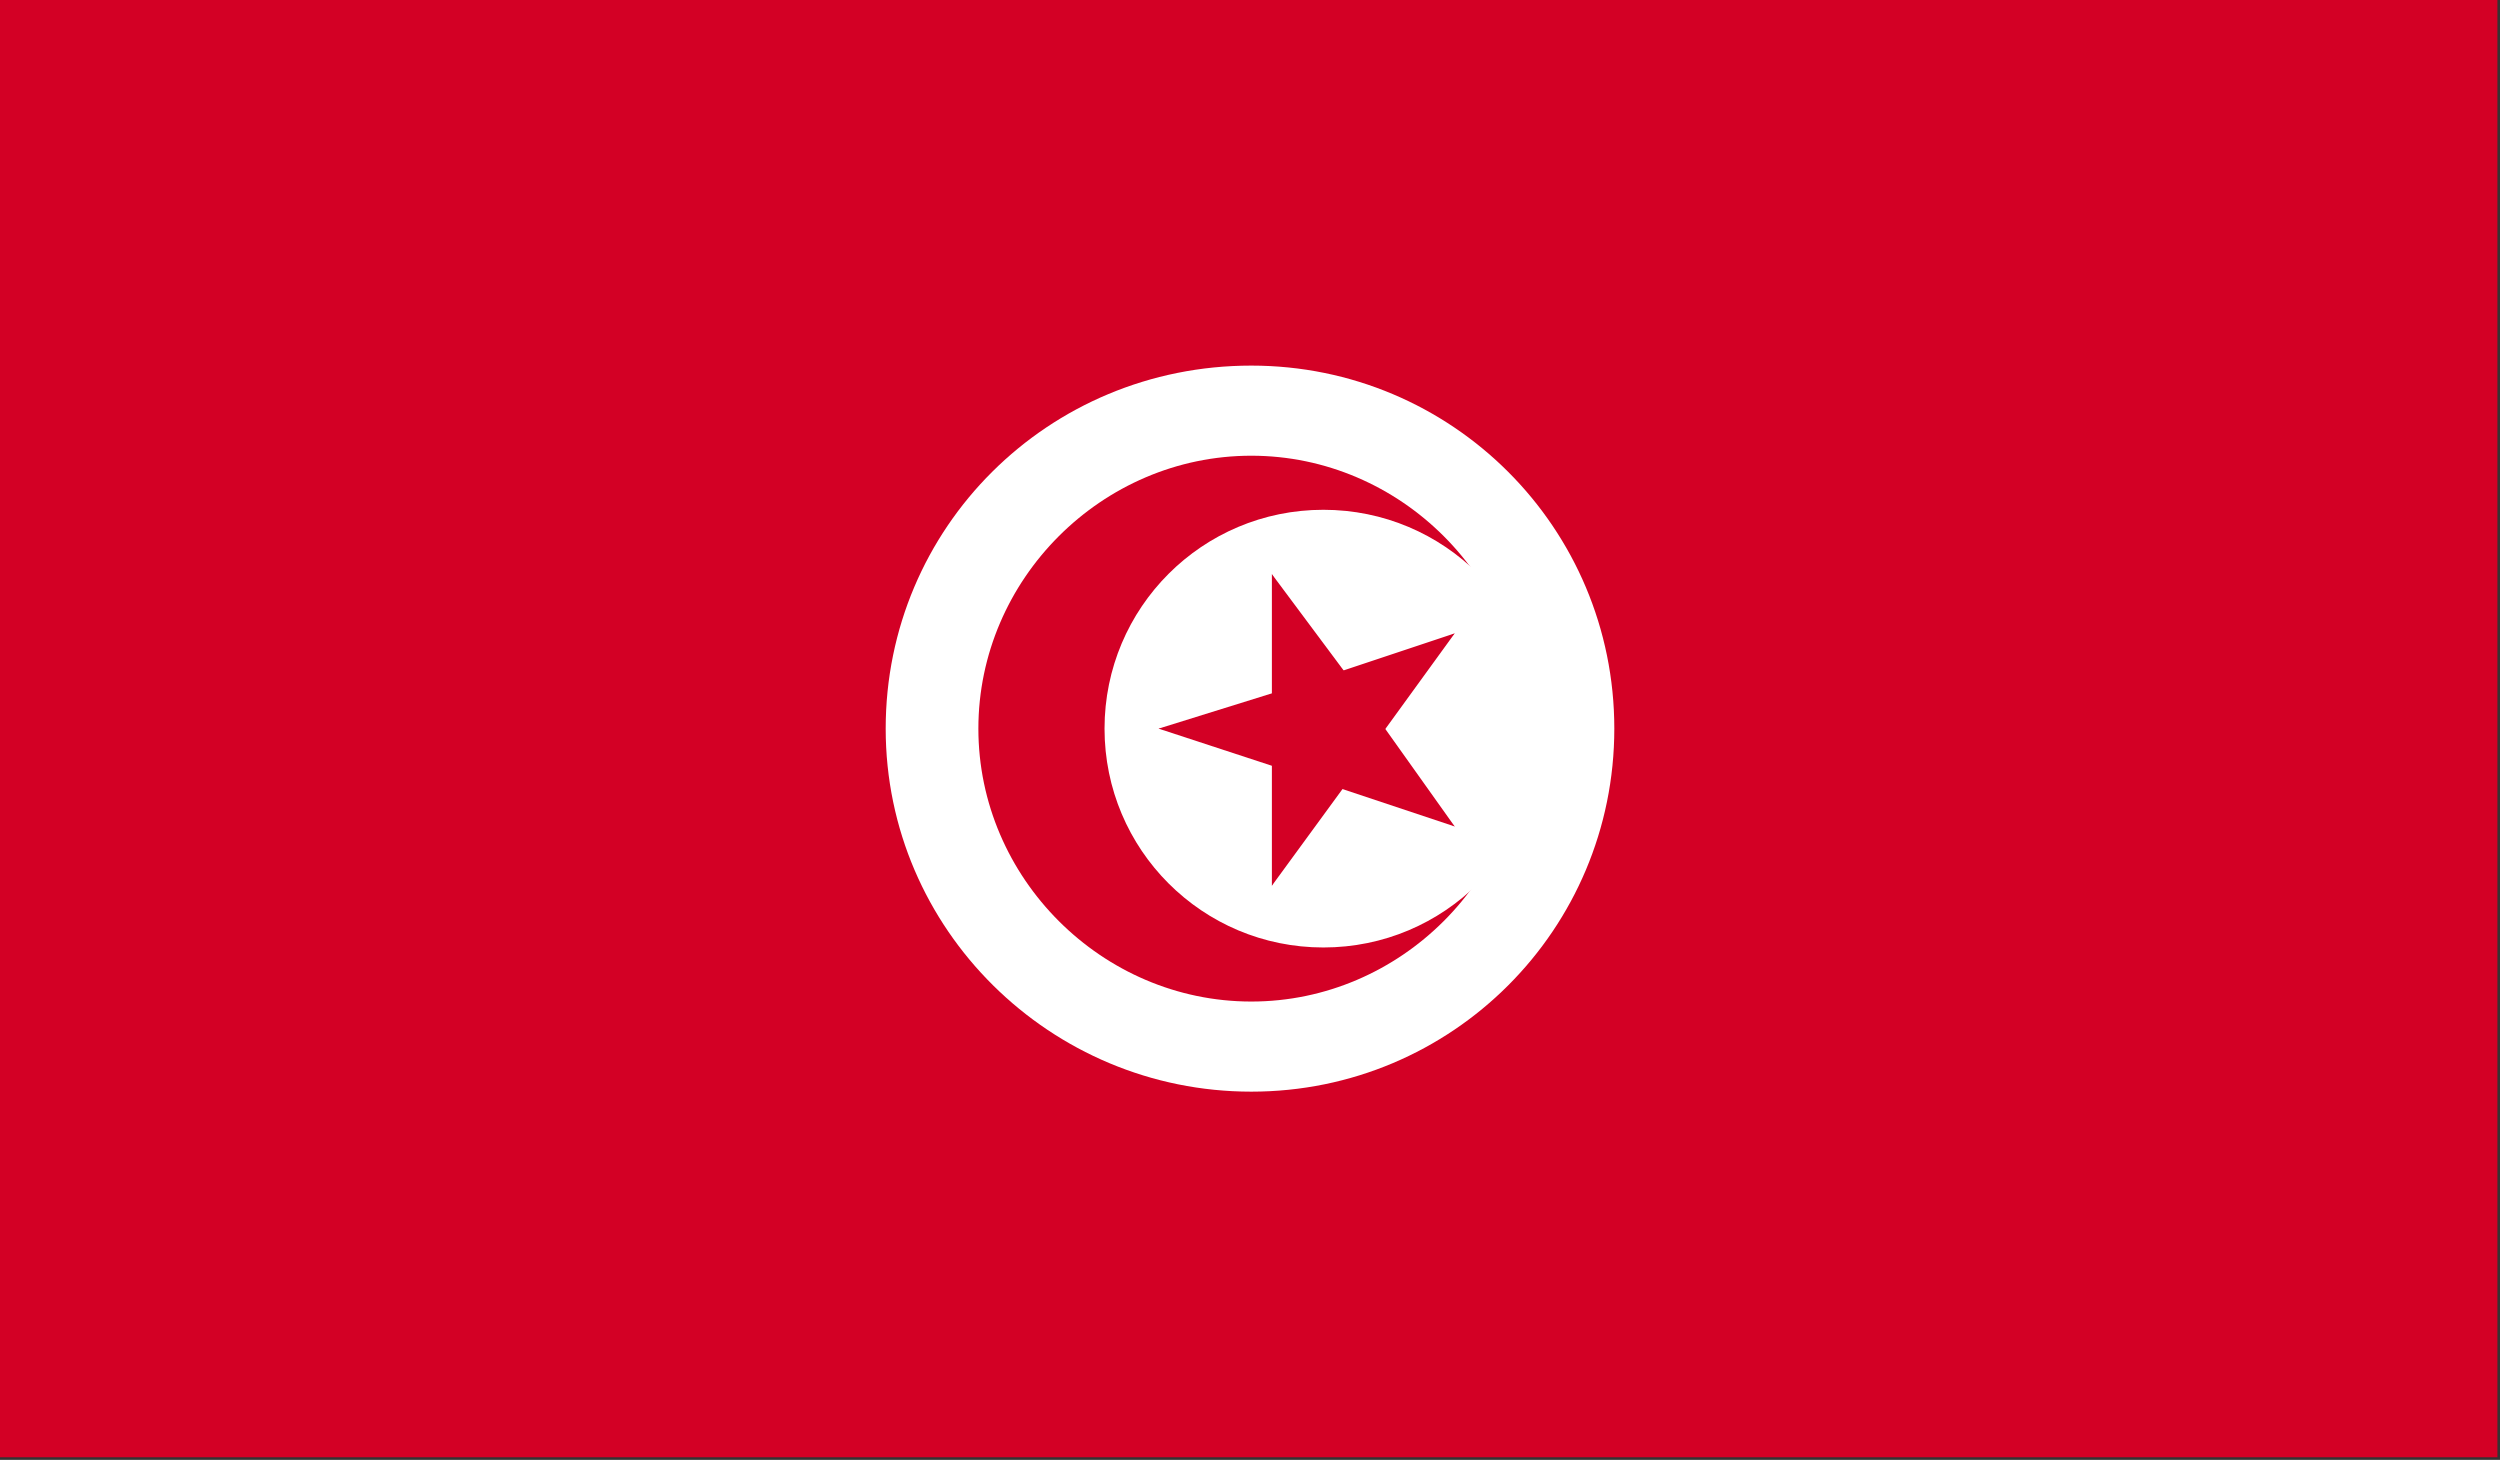
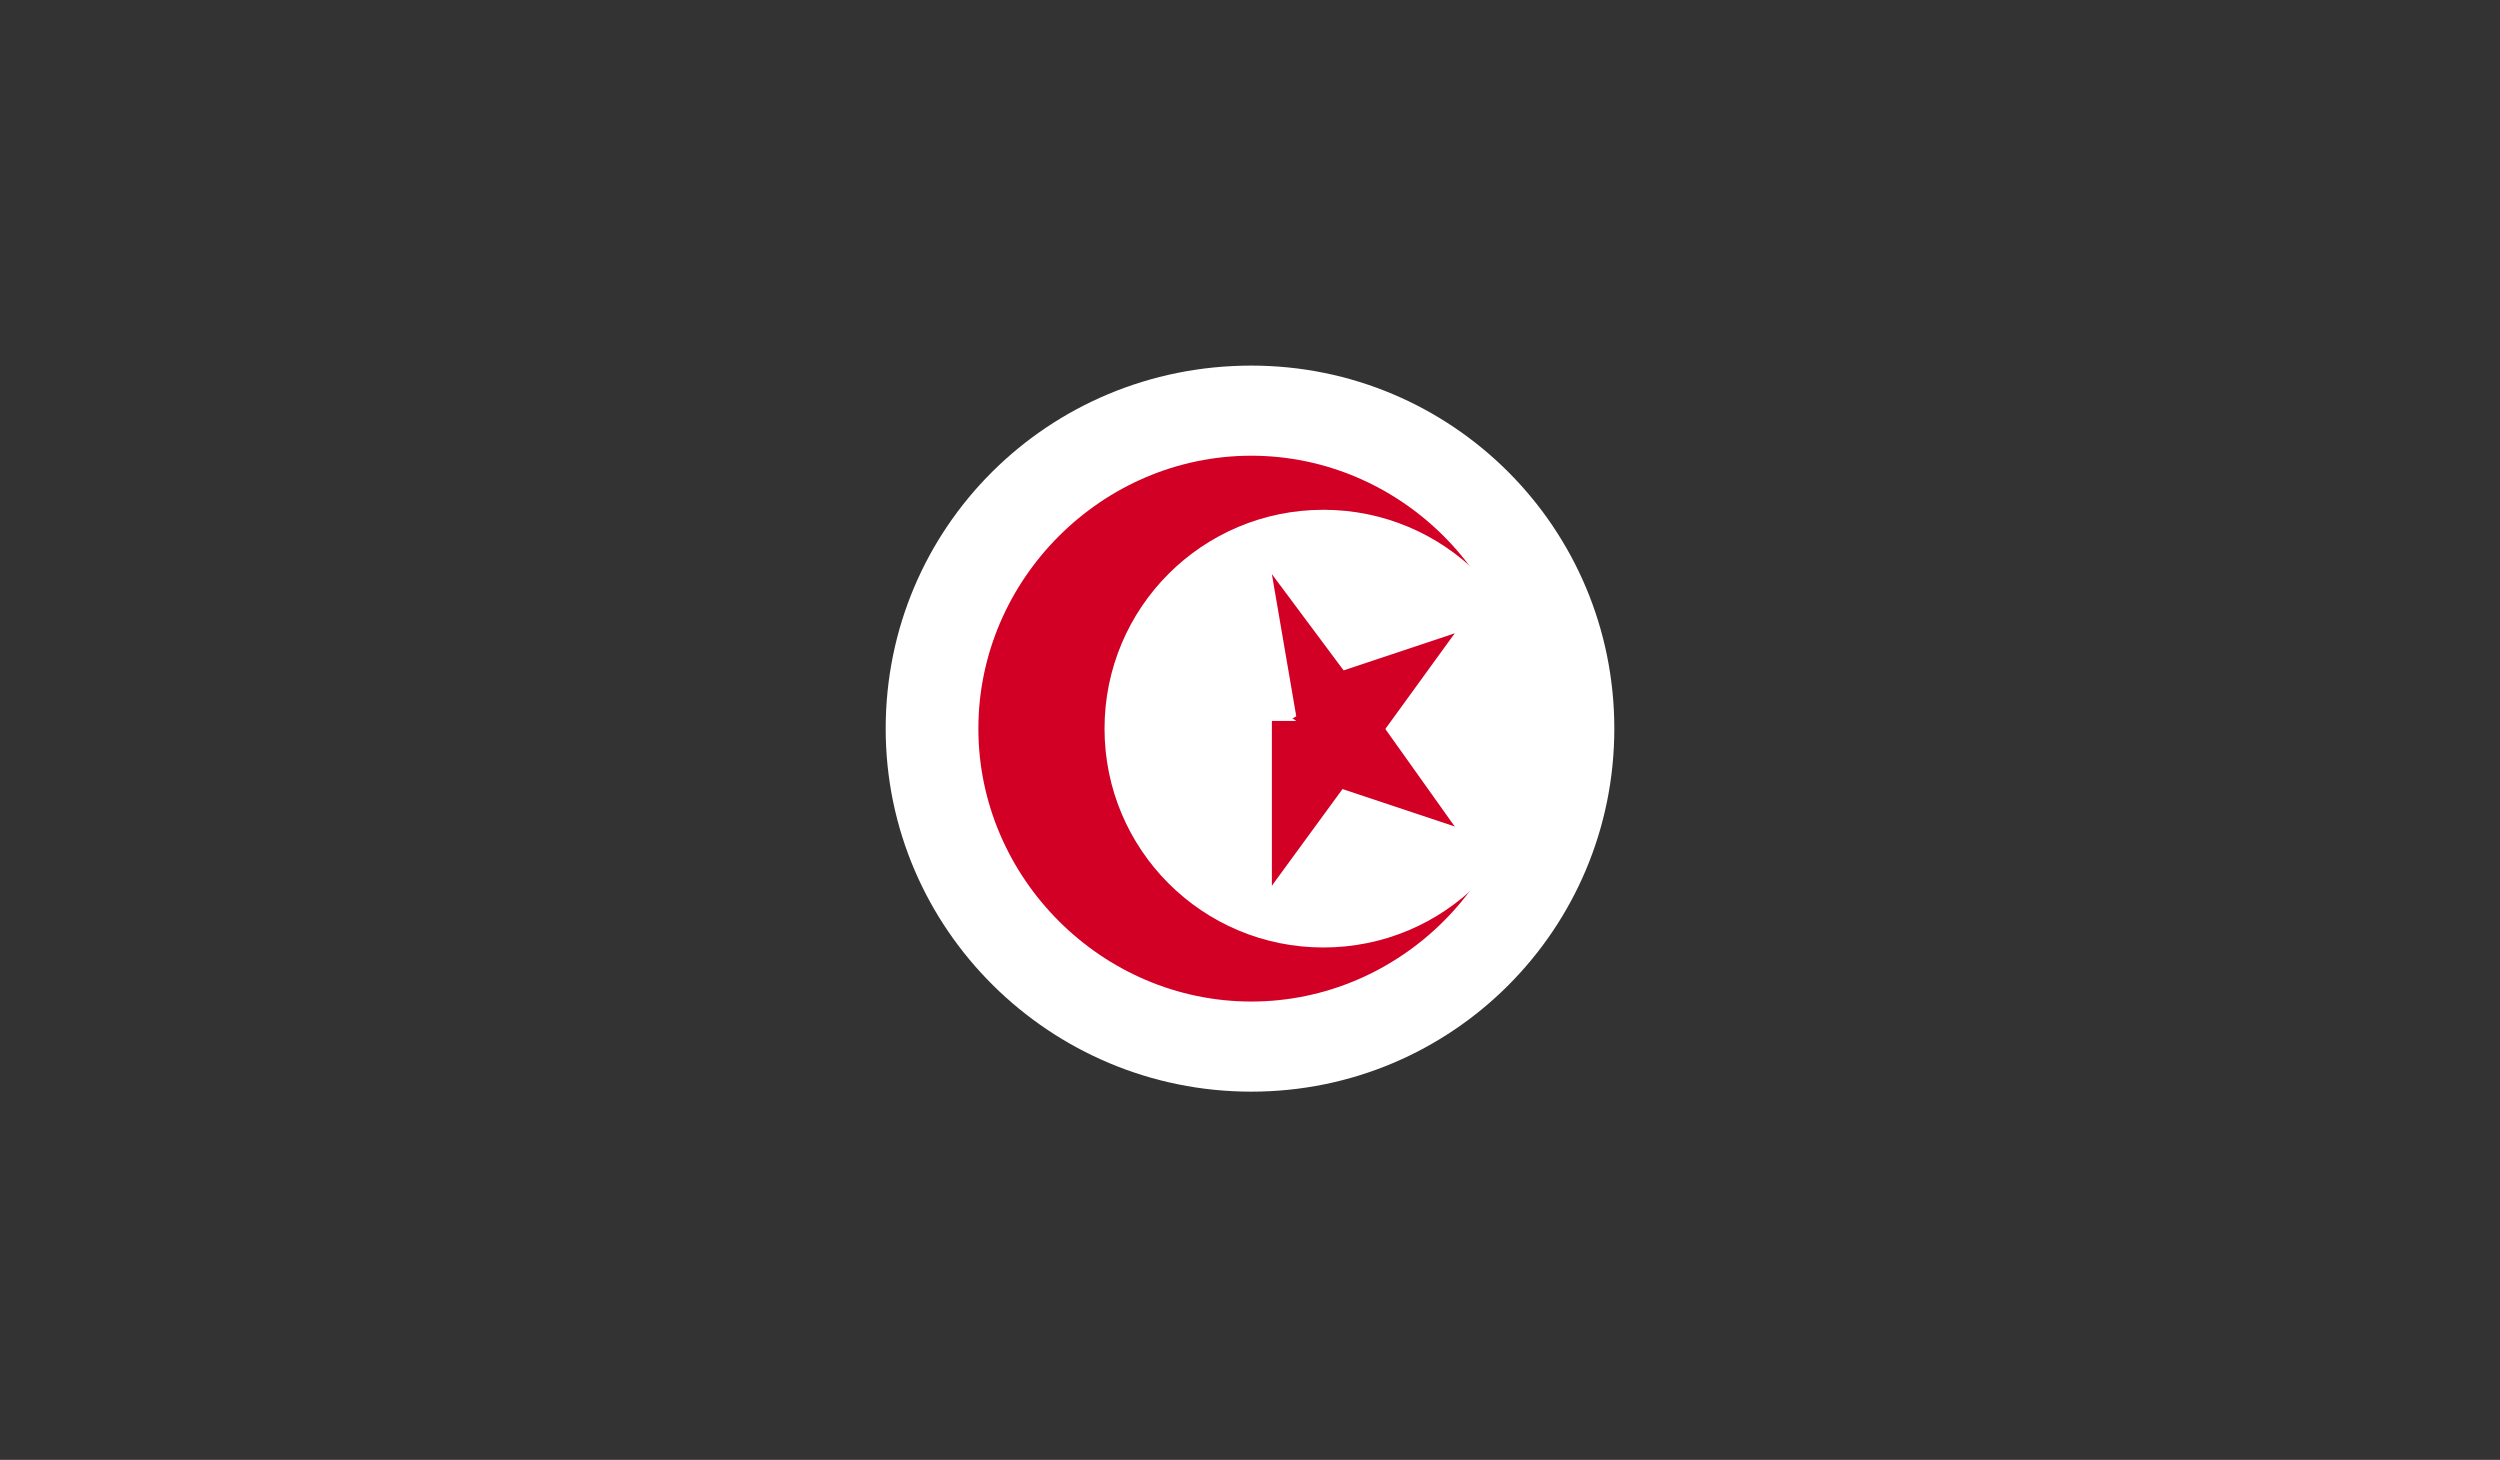
<svg xmlns="http://www.w3.org/2000/svg" id="a" data-name="4" viewBox="0 0 97.1 56.7">
  <rect x="0" y="0" width="97.1" height="56.7" fill="#333333" stroke="none" />
  <defs>
    <style>
      .f {
        fill: none;
      }

      .f, .g, .h {
        stroke-width: 0px;
      }

      .i {
        clip-path: url(#d);
      }

      .j {
        clip-path: url(#c);
      }

      .g {
        fill: #d30025;
      }

      .h {
        fill: #fff;
      }
    </style>
    <clipPath id="c">
      <rect class="f" x="0" y="0" width="97" height="56.6" />
    </clipPath>
    <clipPath id="d">
      <rect class="f" x="0" y="0" width="97" height="56.6" />
    </clipPath>
  </defs>
  <g id="b" data-name="TUNISIA">
    <g class="j">
-       <rect class="g" x="0" y="0" width="97" height="56.6" />
      <g class="i">
        <path class="h" d="M48.6,14.2c7.8,0,14.1,6.3,14.1,14.1s-6.3,14.1-14.1,14.1-14.2-6.3-14.2-14.1,6.3-14.1,14.2-14.1" />
        <path class="g" d="M48.6,17.7c5.8,0,10.6,4.8,10.6,10.6s-4.8,10.6-10.6,10.6-10.6-4.8-10.6-10.6,4.8-10.6,10.6-10.6" />
        <path class="h" d="M51.4,19.8c4.7,0,8.5,3.8,8.5,8.5s-3.8,8.5-8.5,8.5-8.5-3.8-8.5-8.5,3.8-8.5,8.5-8.5" />
-         <polyline class="g" points="45 28.3 51.1 30.3 52.1 27.3" />
-         <polyline class="g" points="45 28.3 51.1 26.4 52.1 29.4" />
-         <polyline class="g" points="49.4 22.3 49.4 28.6 52.6 28.6" />
        <polyline class="g" points="49.4 22.3 53.2 27.4 50.6 29.3" />
        <polyline class="g" points="49.4 34.4 53.2 29.2 50.6 27.4" />
        <polyline class="g" points="49.4 34.4 49.4 28 52.6 28" />
        <polyline class="g" points="56.5 24.6 50.5 26.6 51.5 29.6" />
        <polyline class="g" points="56.5 24.6 52.8 29.7 50.2 27.9" />
        <polyline class="g" points="56.5 32.1 52.8 26.9 50.2 28.8" />
        <polyline class="g" points="56.5 32.1 50.5 30.1 51.5 27.1" />
      </g>
    </g>
  </g>
</svg>